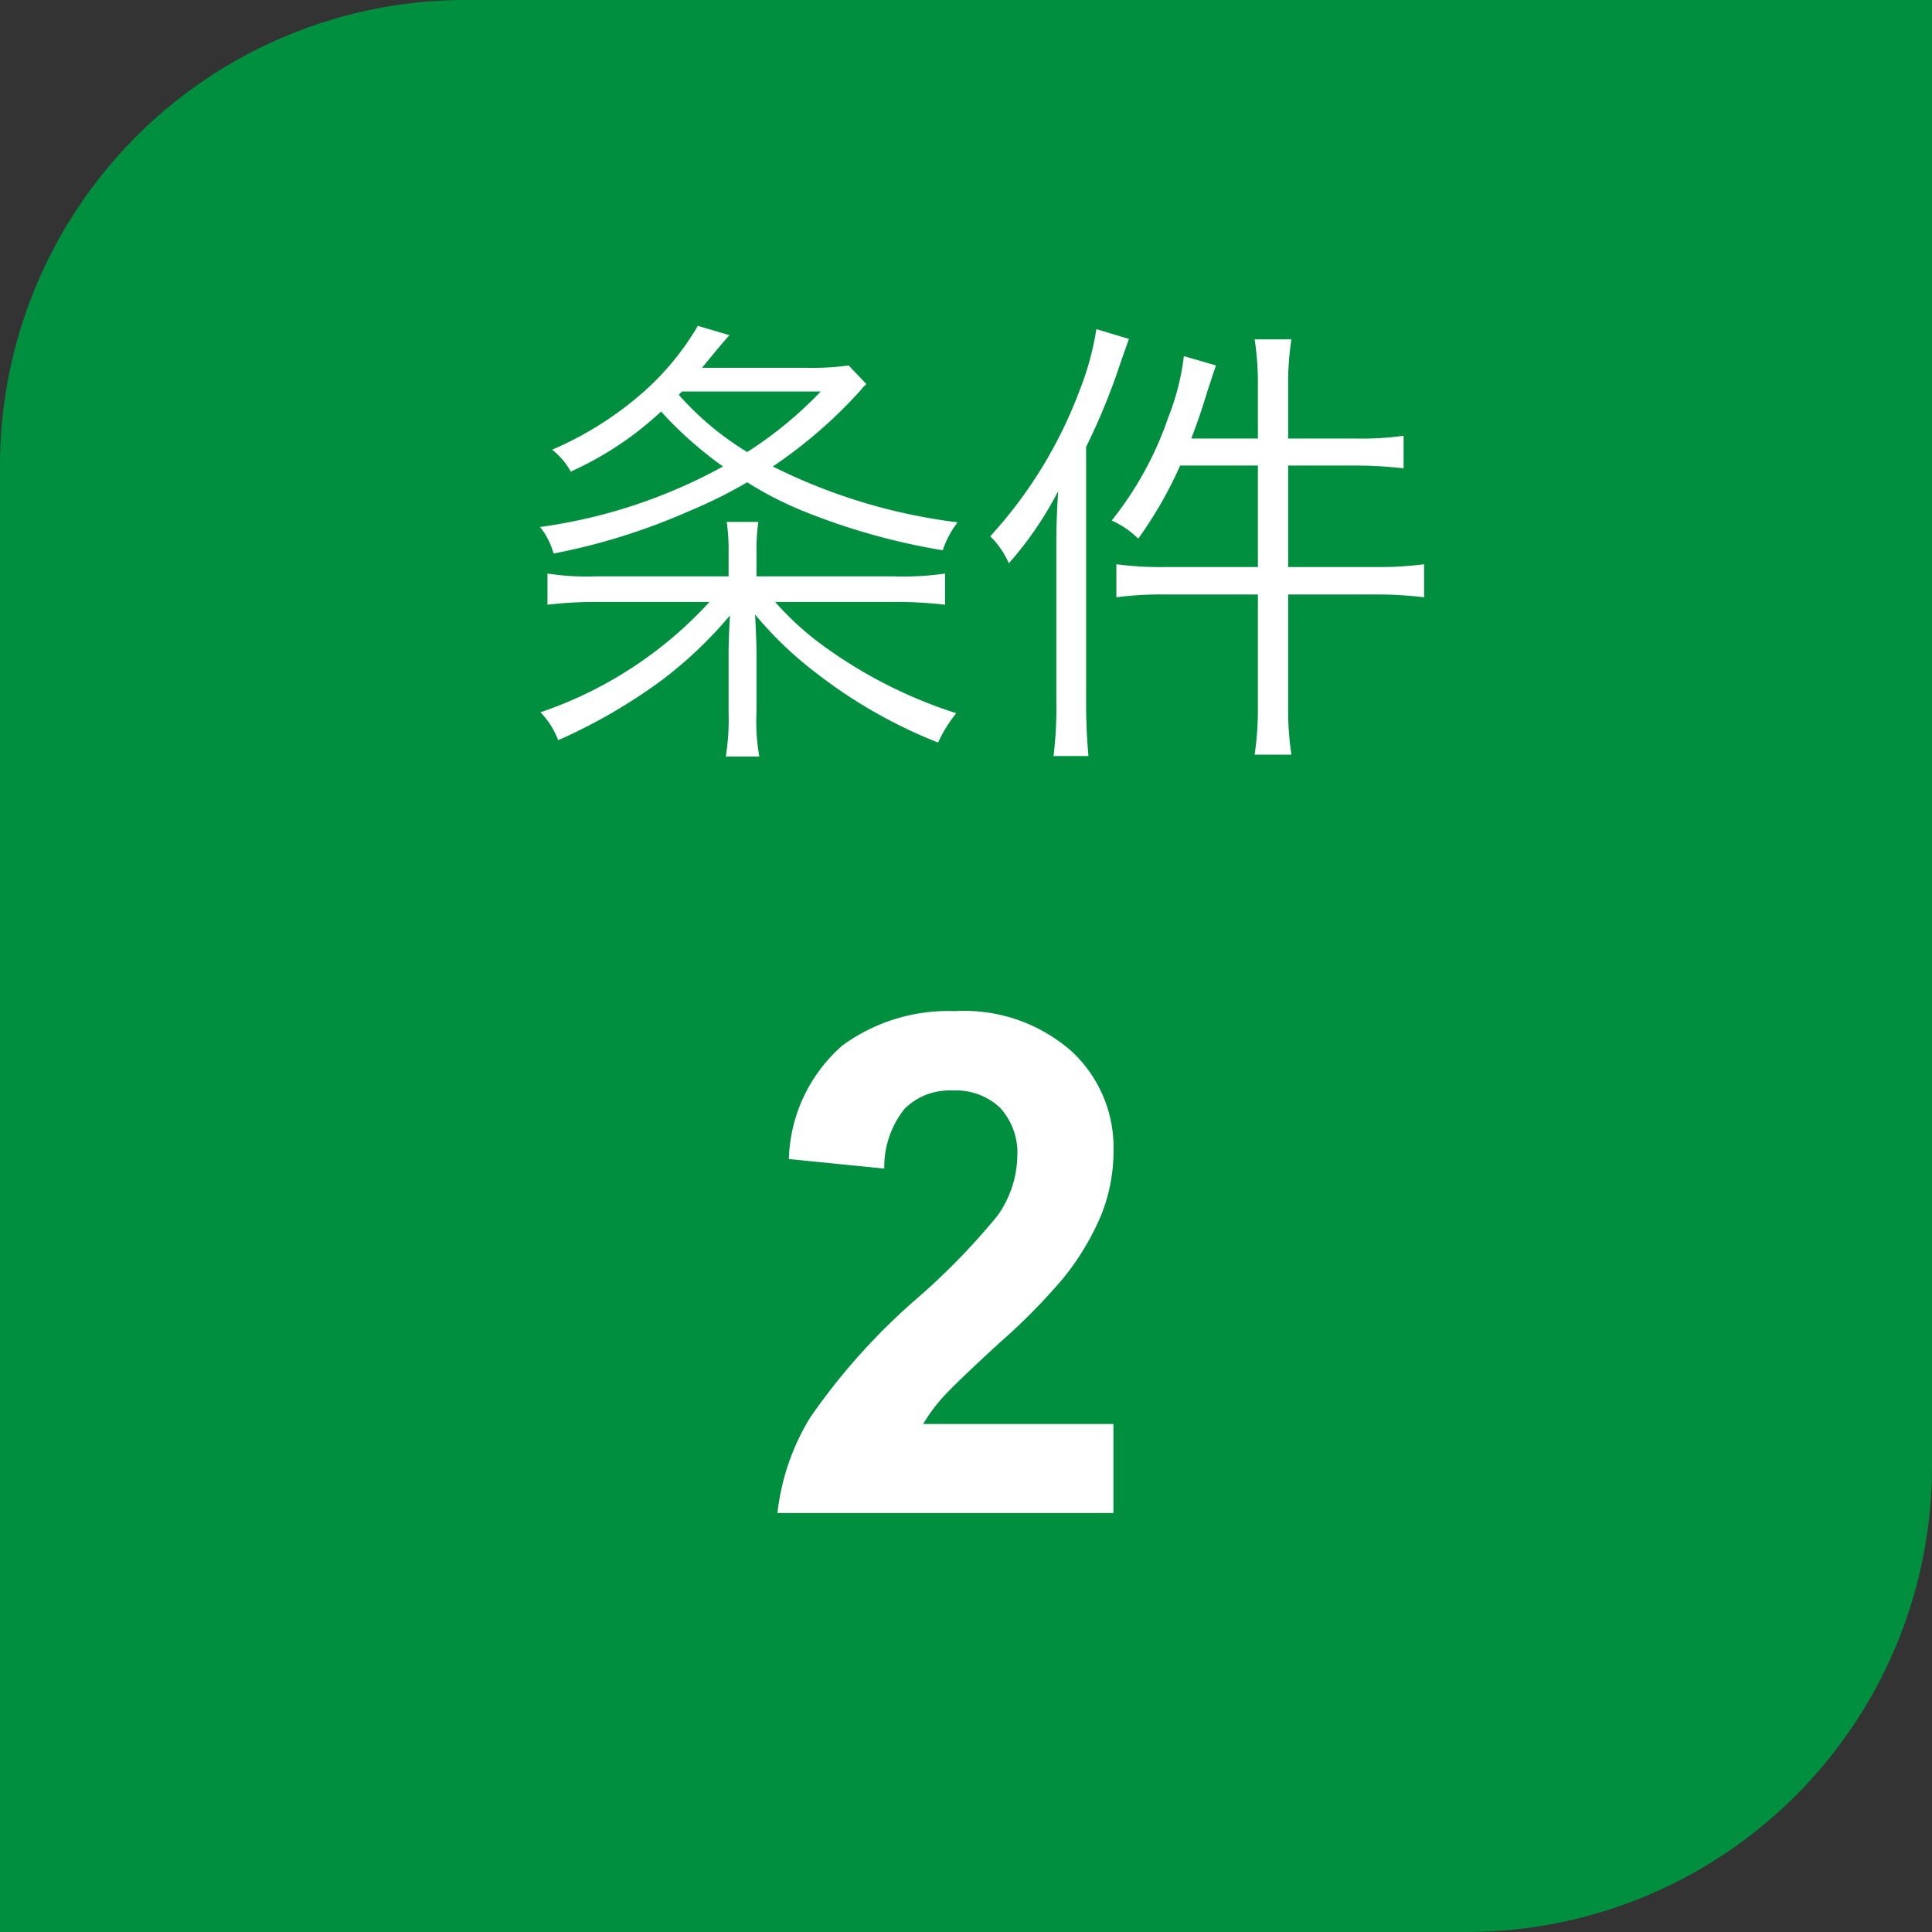
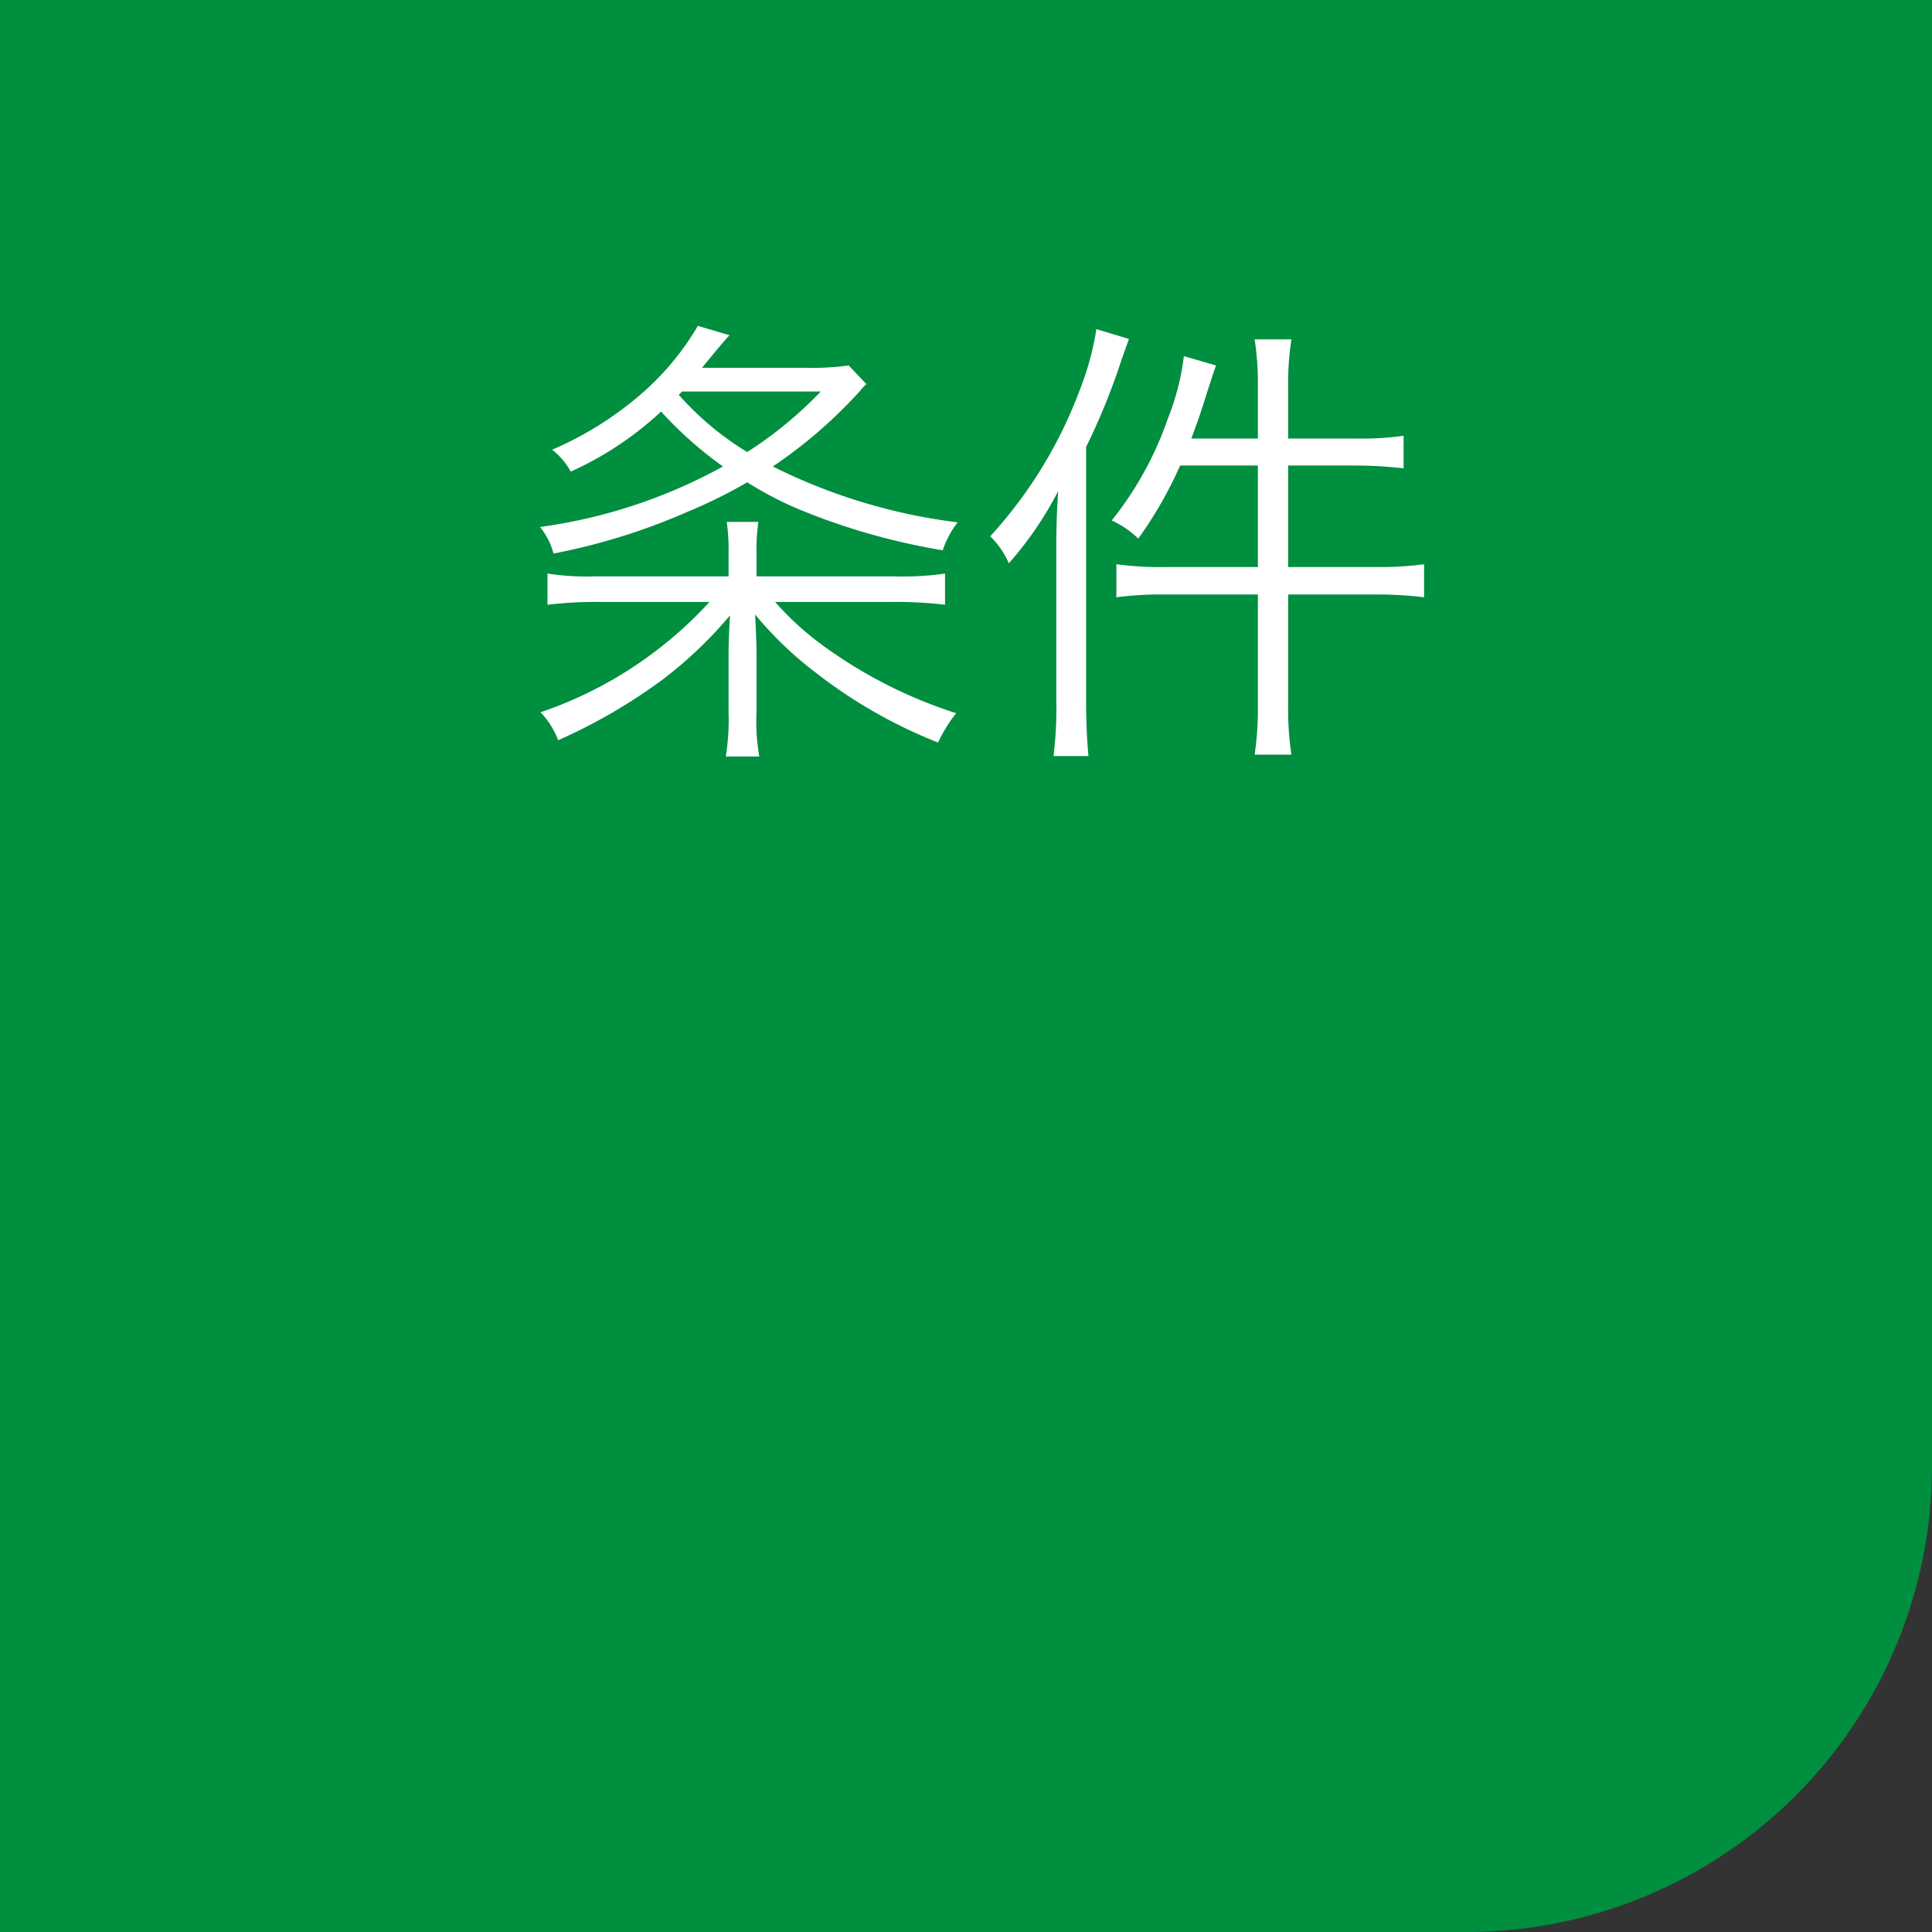
<svg xmlns="http://www.w3.org/2000/svg" width="83" height="83" viewBox="0 0 83 83">
  <rect x="0" y="0" width="83" height="83" fill="#333333" stroke="none" />
  <g id="グループ_31603" data-name="グループ 31603" transform="translate(-258 -4444)">
-     <path id="_008E3F" data-name="#008E3F" d="M20,0H83a0,0,0,0,1,0,0V63A20,20,0,0,1,63,83H0a0,0,0,0,1,0,0V20A20,20,0,0,1,20,0Z" transform="translate(258 4444)" fill="#008e3f" />
-     <path id="パス_135656" data-name="パス 135656" d="M6.833-3.823V0H-7.6A9.937,9.937,0,0,1-6.189-4.109,27.343,27.343,0,0,1-1.56-9.258a29.115,29.115,0,0,0,3.413-3.516,4.529,4.529,0,0,0,.85-2.52,2.864,2.864,0,0,0-.74-2.117,2.762,2.762,0,0,0-2.043-.74,2.742,2.742,0,0,0-2.051.776,3.987,3.987,0,0,0-.879,2.578l-4.1-.41a6.724,6.724,0,0,1,2.3-4.878A7.722,7.722,0,0,1,.022-21.562a6.986,6.986,0,0,1,5,1.714,5.622,5.622,0,0,1,1.816,4.263,7.42,7.42,0,0,1-.52,2.761,11.229,11.229,0,0,1-1.648,2.747,26.371,26.371,0,0,1-2.7,2.739Q.022-5.552-.5-4.966A7.105,7.105,0,0,0-1.34-3.823Z" transform="translate(299 4509)" fill="#fff" />
+     <path id="_008E3F" data-name="#008E3F" d="M20,0H83a0,0,0,0,1,0,0V63A20,20,0,0,1,63,83H0a0,0,0,0,1,0,0A20,20,0,0,1,20,0Z" transform="translate(258 4444)" fill="#008e3f" />
    <path id="パス_135655" data-name="パス 135655" d="M10.5-6.24v-.98a8.549,8.549,0,0,1,.08-1.36H9.22A8.549,8.549,0,0,1,9.3-7.22v.98H3.62a11.032,11.032,0,0,1-2.1-.12v1.34a17.771,17.771,0,0,1,2.24-.12H8.48A17.41,17.41,0,0,1,1.22-.4,3.516,3.516,0,0,1,1.98.8,23.654,23.654,0,0,0,6.46-1.8a18.045,18.045,0,0,0,2.9-2.76c-.04.68-.06,1.24-.06,1.72V-.4a9.818,9.818,0,0,1-.12,1.9h1.44A8.657,8.657,0,0,1,10.5-.4V-2.84c0-.46-.02-1-.06-1.76A15.765,15.765,0,0,0,13.1-2.06,21.188,21.188,0,0,0,18.3.9a6.086,6.086,0,0,1,.78-1.26,20.078,20.078,0,0,1-5.66-2.86A12.614,12.614,0,0,1,11.3-5.14h5.04a17.89,17.89,0,0,1,2.26.12V-6.36a12.518,12.518,0,0,1-2.22.12Zm3.96-9.06a11.438,11.438,0,0,1-1.86.1H8.16c.64-.78.92-1.12,1.18-1.4L7.98-17a11.705,11.705,0,0,1-2.52,3,14.722,14.722,0,0,1-3.74,2.32,3.04,3.04,0,0,1,.8.94A14.277,14.277,0,0,0,6.4-13.32a16.584,16.584,0,0,0,2.66,2.36A22.612,22.612,0,0,1,1.2-8.36a3.085,3.085,0,0,1,.58,1.14A27.021,27.021,0,0,0,7.6-9.04a20.8,20.8,0,0,0,2.5-1.24,15.2,15.2,0,0,0,2.32,1.2A28.234,28.234,0,0,0,18.5-7.36a4.091,4.091,0,0,1,.64-1.2,24.4,24.4,0,0,1-7.94-2.4,20.342,20.342,0,0,0,3.76-3.26,1.841,1.841,0,0,1,.26-.28ZM7.3-14.18h5.96a17.021,17.021,0,0,1-3.16,2.6,12.735,12.735,0,0,1-2.94-2.46Zm24.74,2.02H29.18c.26-.7.4-1.08.7-2.06.18-.54.24-.74.36-1.08l-1.38-.4a10.6,10.6,0,0,1-.68,2.66,14.684,14.684,0,0,1-2.42,4.4,3.99,3.99,0,0,1,1.14.78A17.628,17.628,0,0,0,28.7-11h3.34v4.36h-4a13.981,13.981,0,0,1-2.08-.12v1.42a14.55,14.55,0,0,1,2.08-.12h4v4.8a13.433,13.433,0,0,1-.14,2.08h1.58a12.922,12.922,0,0,1-.14-2.08v-4.8h3.78a16.562,16.562,0,0,1,2.06.12V-6.76a14.745,14.745,0,0,1-2.08.12H33.34V-11h2.94a18.449,18.449,0,0,1,2.02.12v-1.4a12.684,12.684,0,0,1-2.04.12H33.34V-14.4a12.314,12.314,0,0,1,.14-2.02H31.9a12.646,12.646,0,0,1,.14,2.02ZM23.38-.92a16.969,16.969,0,0,1-.12,2.4h1.5c-.06-.68-.1-1.42-.1-2.34V-11.8a28.016,28.016,0,0,0,1.52-3.74c.16-.44.22-.62.32-.9l-1.4-.42a12.063,12.063,0,0,1-.7,2.58,19.288,19.288,0,0,1-3.86,6.32,3.663,3.663,0,0,1,.8,1.16,15.216,15.216,0,0,0,2.12-3.1c-.06.9-.08,1.58-.08,2.4Z" transform="translate(280 4475)" fill="#fff" />
  </g>
</svg>